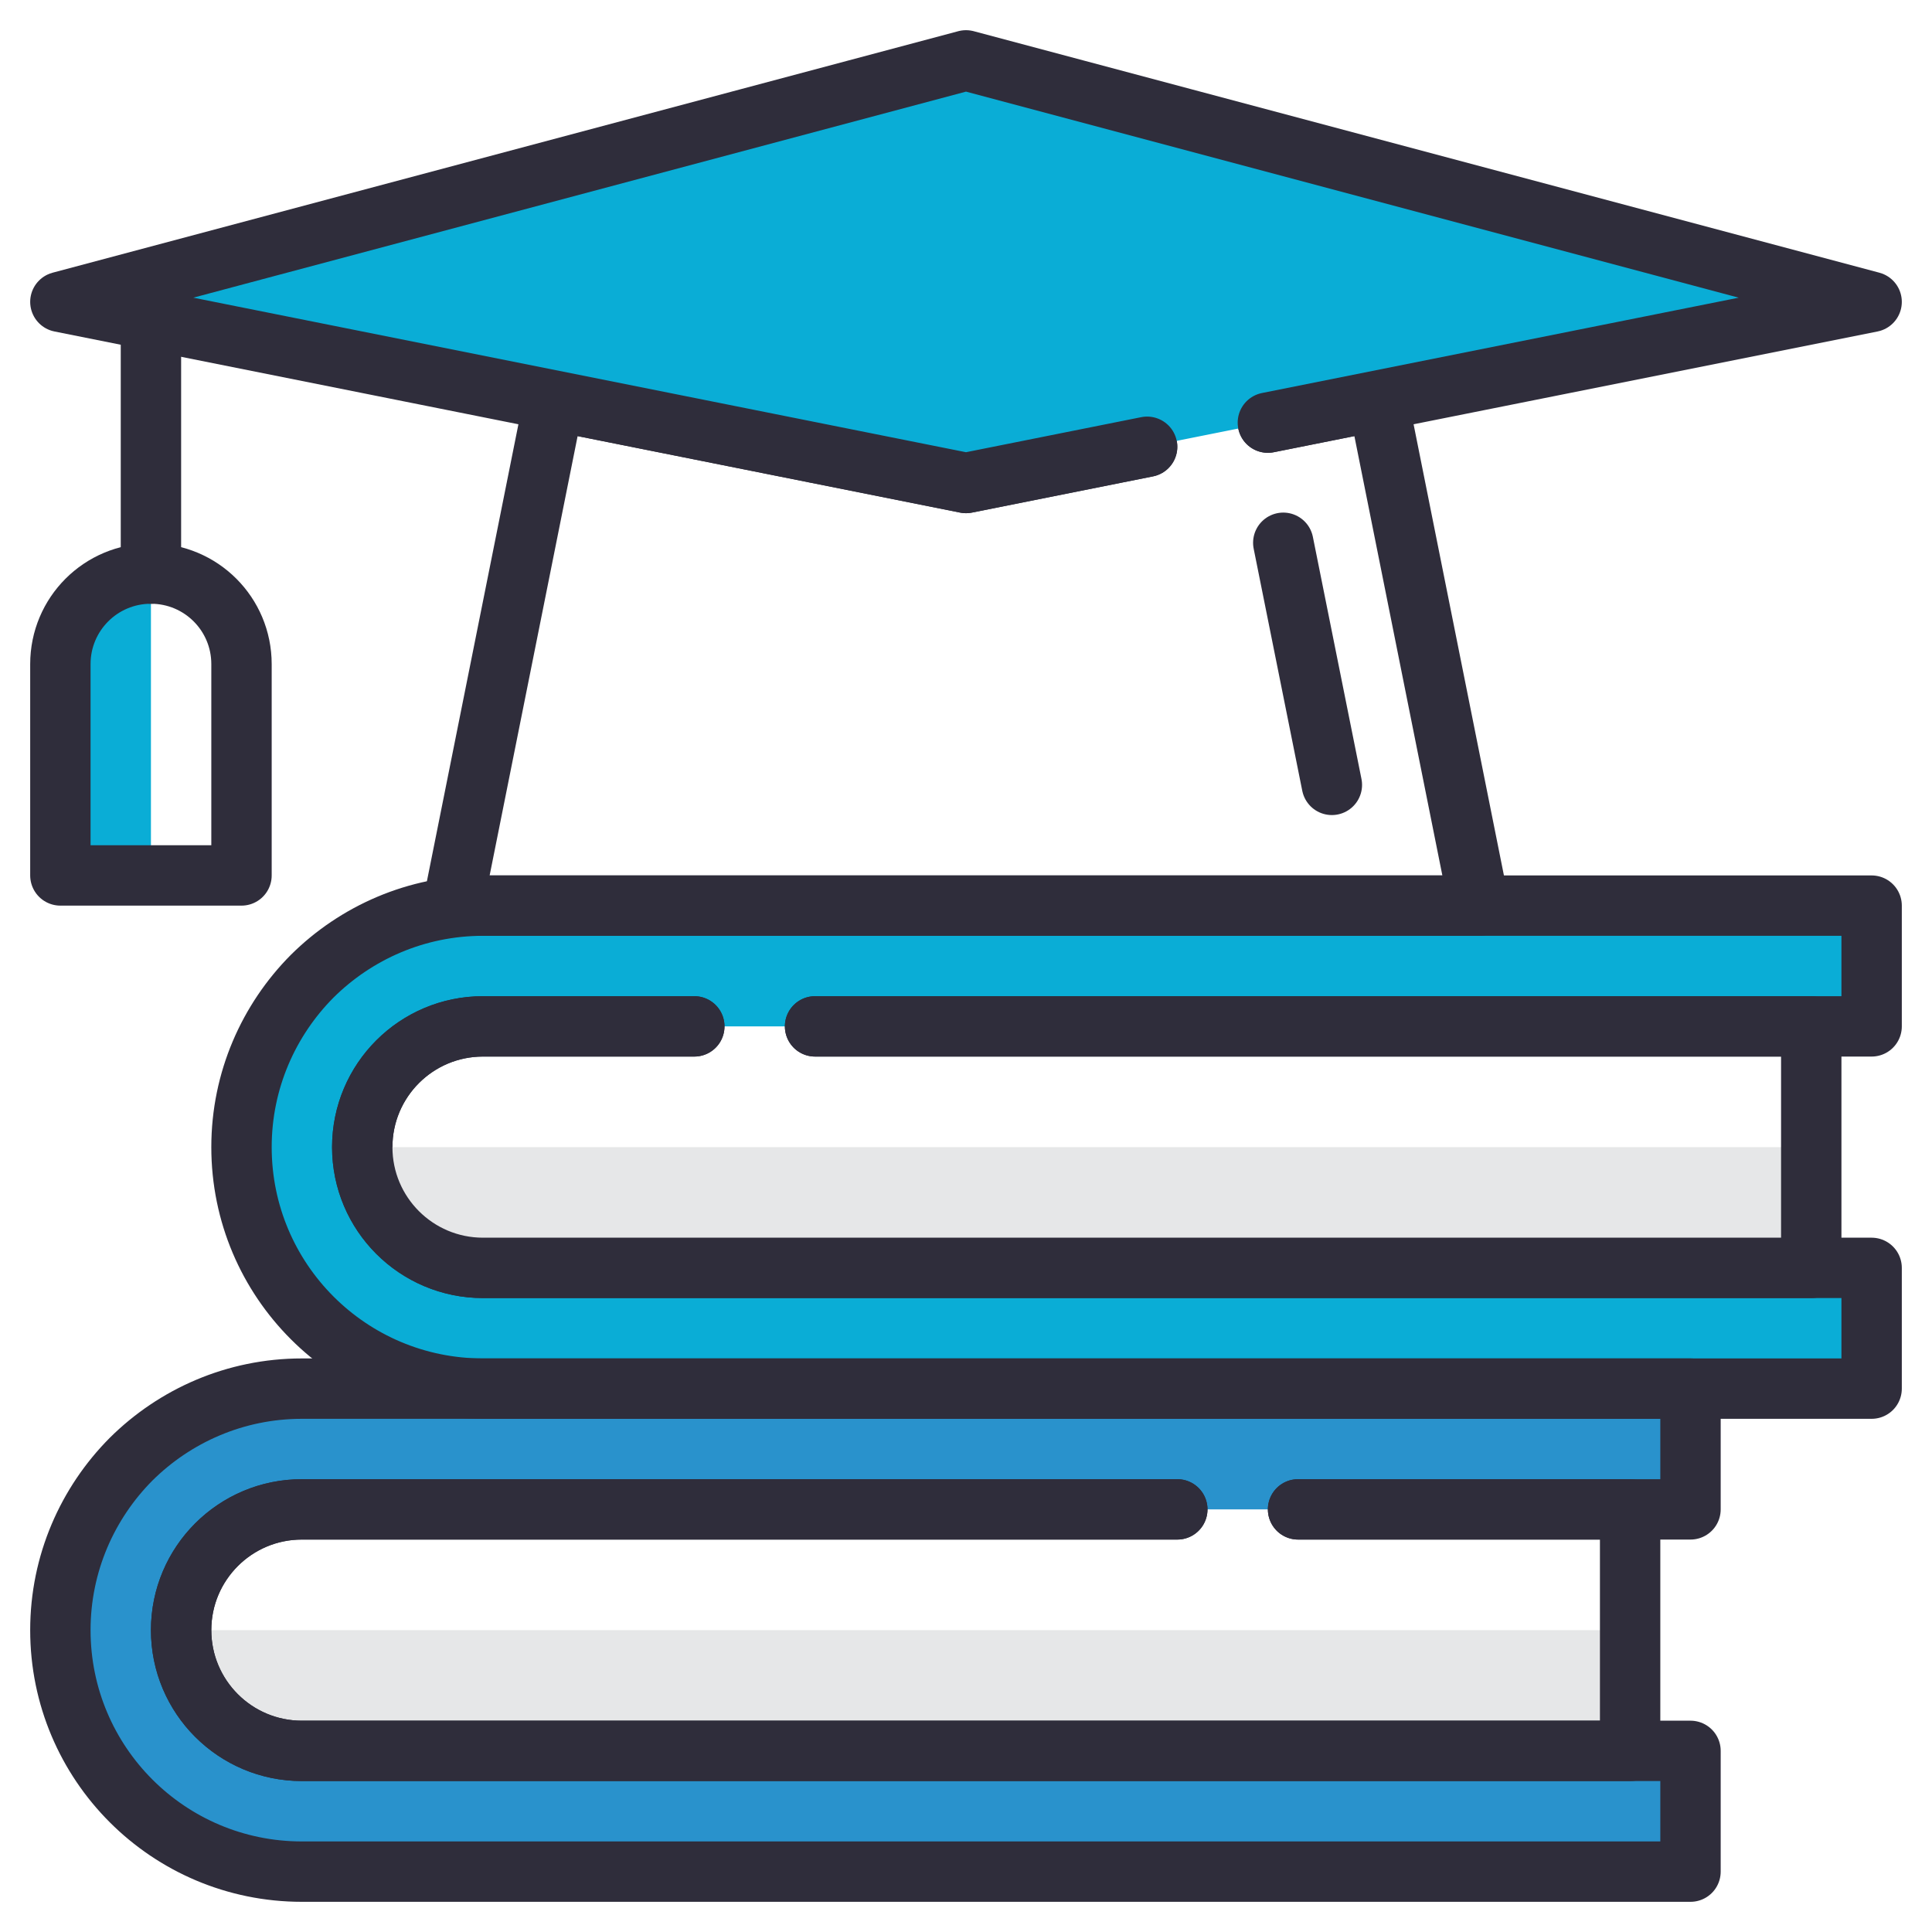
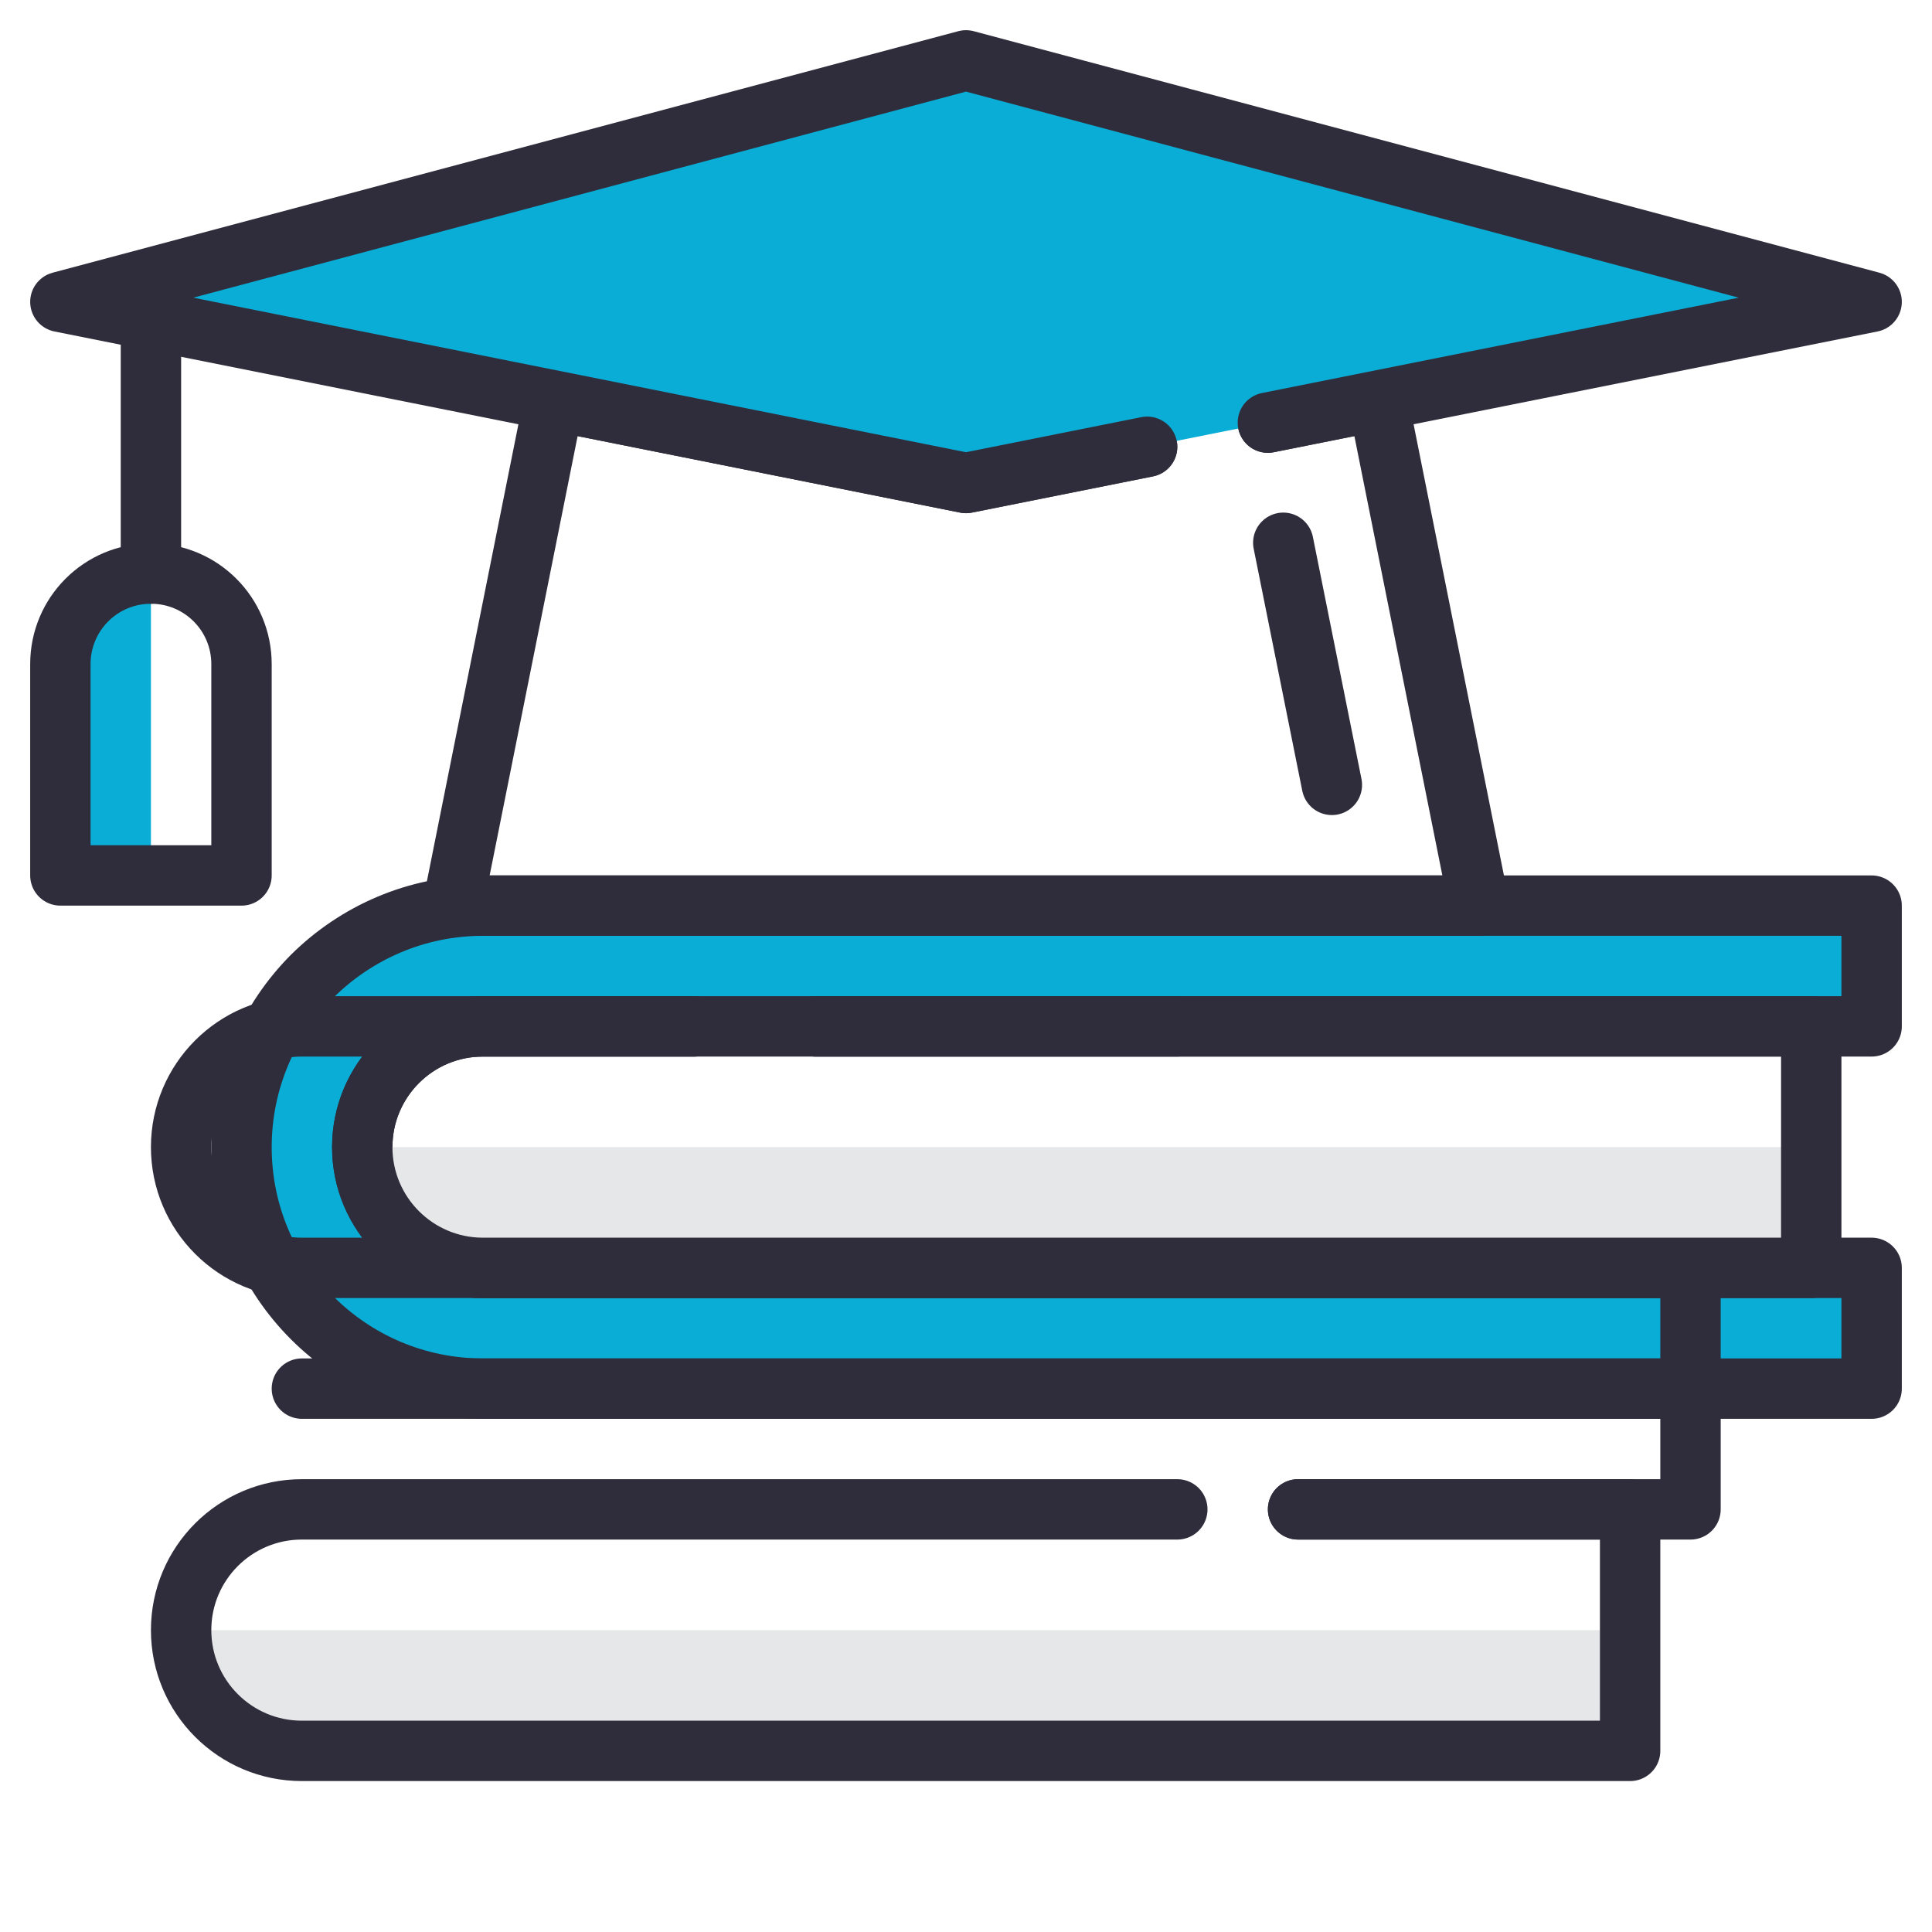
<svg xmlns="http://www.w3.org/2000/svg" id="Icons" viewBox="0 0 64 64">
  <defs>
    <style>.cls-1{fill:#0aadd6;}.cls-2{fill:none;stroke:#2f2d3b;stroke-linecap:round;stroke-linejoin:round;stroke-width:2px;}.cls-3{fill:#e6e7e8;}.cls-4{fill:#2992cc;}</style>
  </defs>
  <path class="cls-3" d="M6,54c0,2.21,1.79,4,4,4H54v-4H6Z" />
-   <path class="cls-4" d="M6,54c0,2.21,1.79,4,4,4H56v4H10c-4.42,0-8-3.58-8-8,0-2.21,.9-4.21,2.34-5.66,1.45-1.44,3.45-2.34,5.66-2.34H56v4H10c-2.21,0-4,1.79-4,4Z" />
  <path class="cls-1" d="M12,38c0,2.21,1.79,4,4,4H62v4H16c-4.42,0-8-3.58-8-8,0-2.21,.9-4.21,2.34-5.66,1.45-1.44,3.45-2.34,5.66-2.34H62v4H16c-2.21,0-4,1.79-4,4Z" />
-   <path class="cls-2" d="M43,50h13v-4H10c-2.21,0-4.21,.9-5.66,2.34-1.44,1.45-2.34,3.45-2.34,5.66,0,4.42,3.58,8,8,8H56v-4H10c-2.21,0-4-1.79-4-4s1.79-4,4-4h29" />
+   <path class="cls-2" d="M43,50h13v-4H10H56v-4H10c-2.21,0-4-1.79-4-4s1.79-4,4-4h29" />
  <path class="cls-2" d="M43,50h11v8H10c-2.21,0-4-1.79-4-4s1.79-4,4-4h29" />
  <path class="cls-2" d="M27,34H62v-4H16c-2.21,0-4.21,.9-5.66,2.34-1.44,1.45-2.34,3.45-2.34,5.66,0,4.42,3.58,8,8,8H62v-4H16c-2.21,0-4-1.79-4-4s1.79-4,4-4h7" />
  <path class="cls-3" d="M12,38c0,2.21,1.79,4,4,4H60v-4H12Z" />
  <path class="cls-2" d="M27,34H60v8H16c-2.21,0-4-1.79-4-4s1.79-4,4-4h7" />
  <polyline class="cls-2" points="42 14 45.65 13.27 49 30 15 30 18.35 13.27 32 16 38 14.8" />
  <line class="cls-2" x1="42.51" y1="17.98" x2="44.12" y2="26" />
  <polygon class="cls-1" points="62 10 45.65 13.27 32 16 18.35 13.27 2 10 32 2 62 10" />
  <path class="cls-1" d="M5,19c-1.66,0-3,1.34-3,3v7h3v-10Z" />
  <polyline class="cls-2" points="38 14.8 32 16 18.35 13.27 2 10 32 2 62 10 45.65 13.27 42 14" />
  <path class="cls-2" d="M5,19h0c1.66,0,3,1.34,3,3v7H2v-7c0-1.66,1.34-3,3-3Z" />
  <line class="cls-2" x1="5" y1="19" x2="5" y2="10.6" />
</svg>